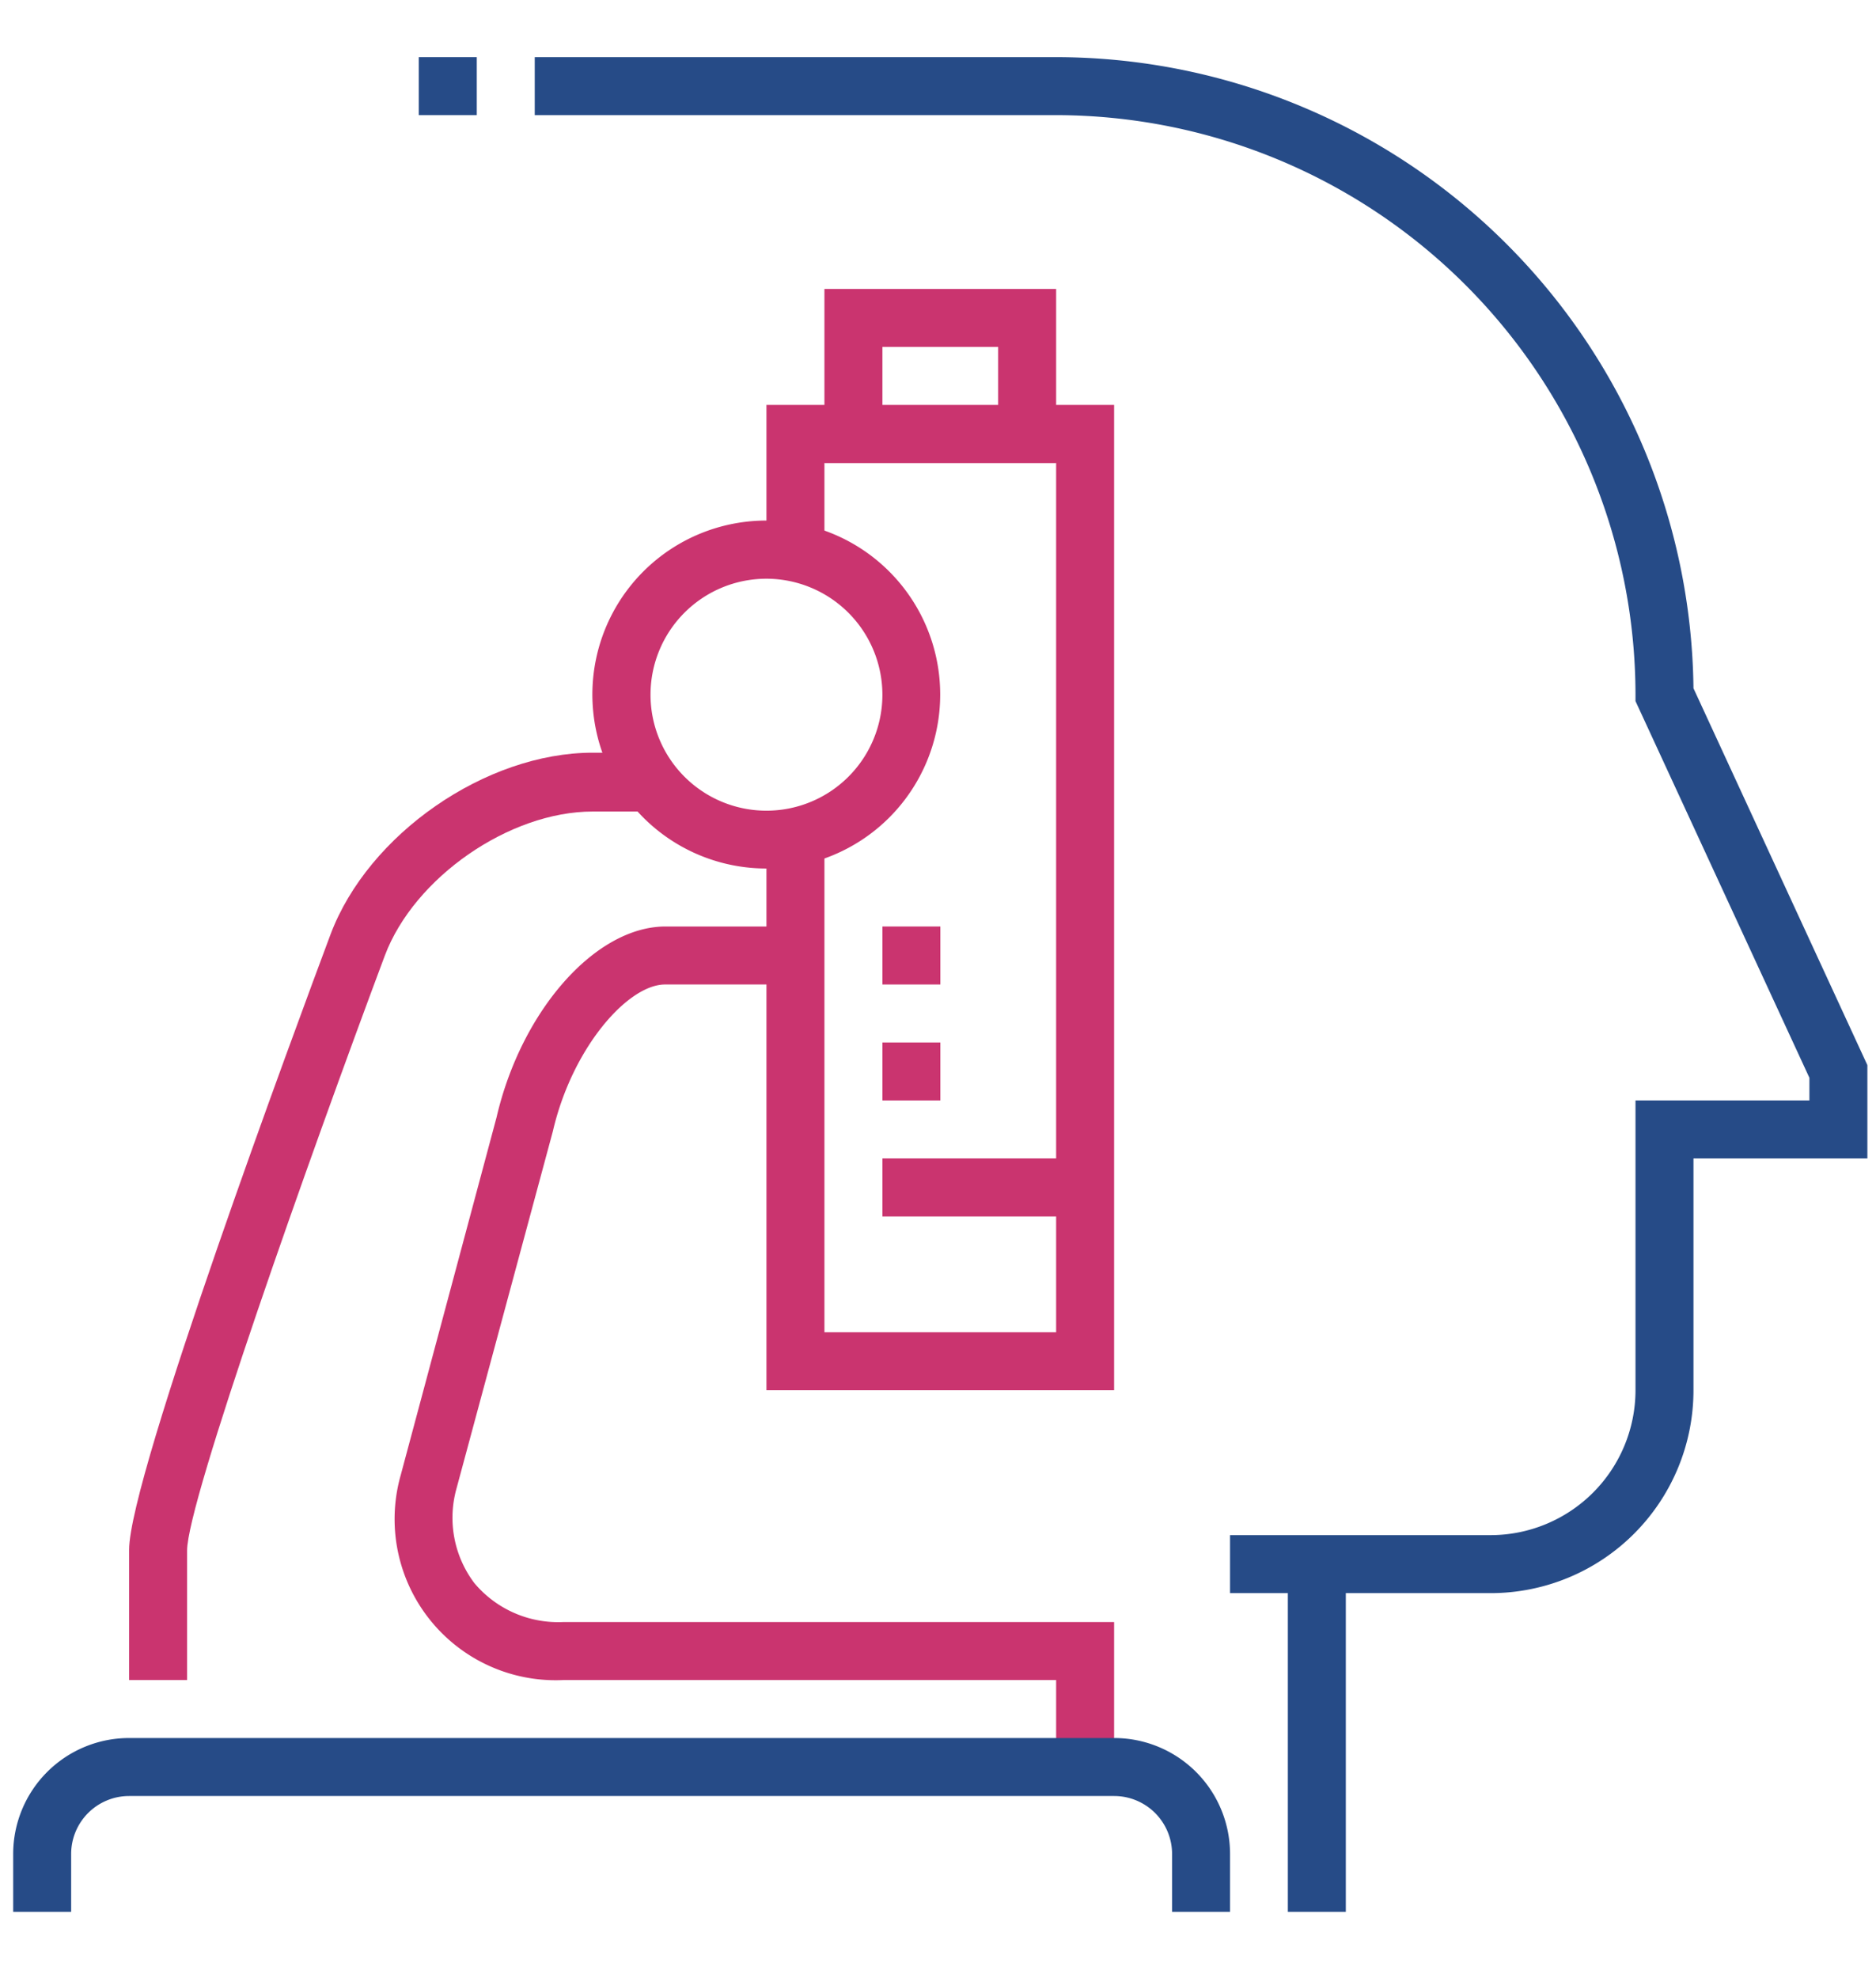
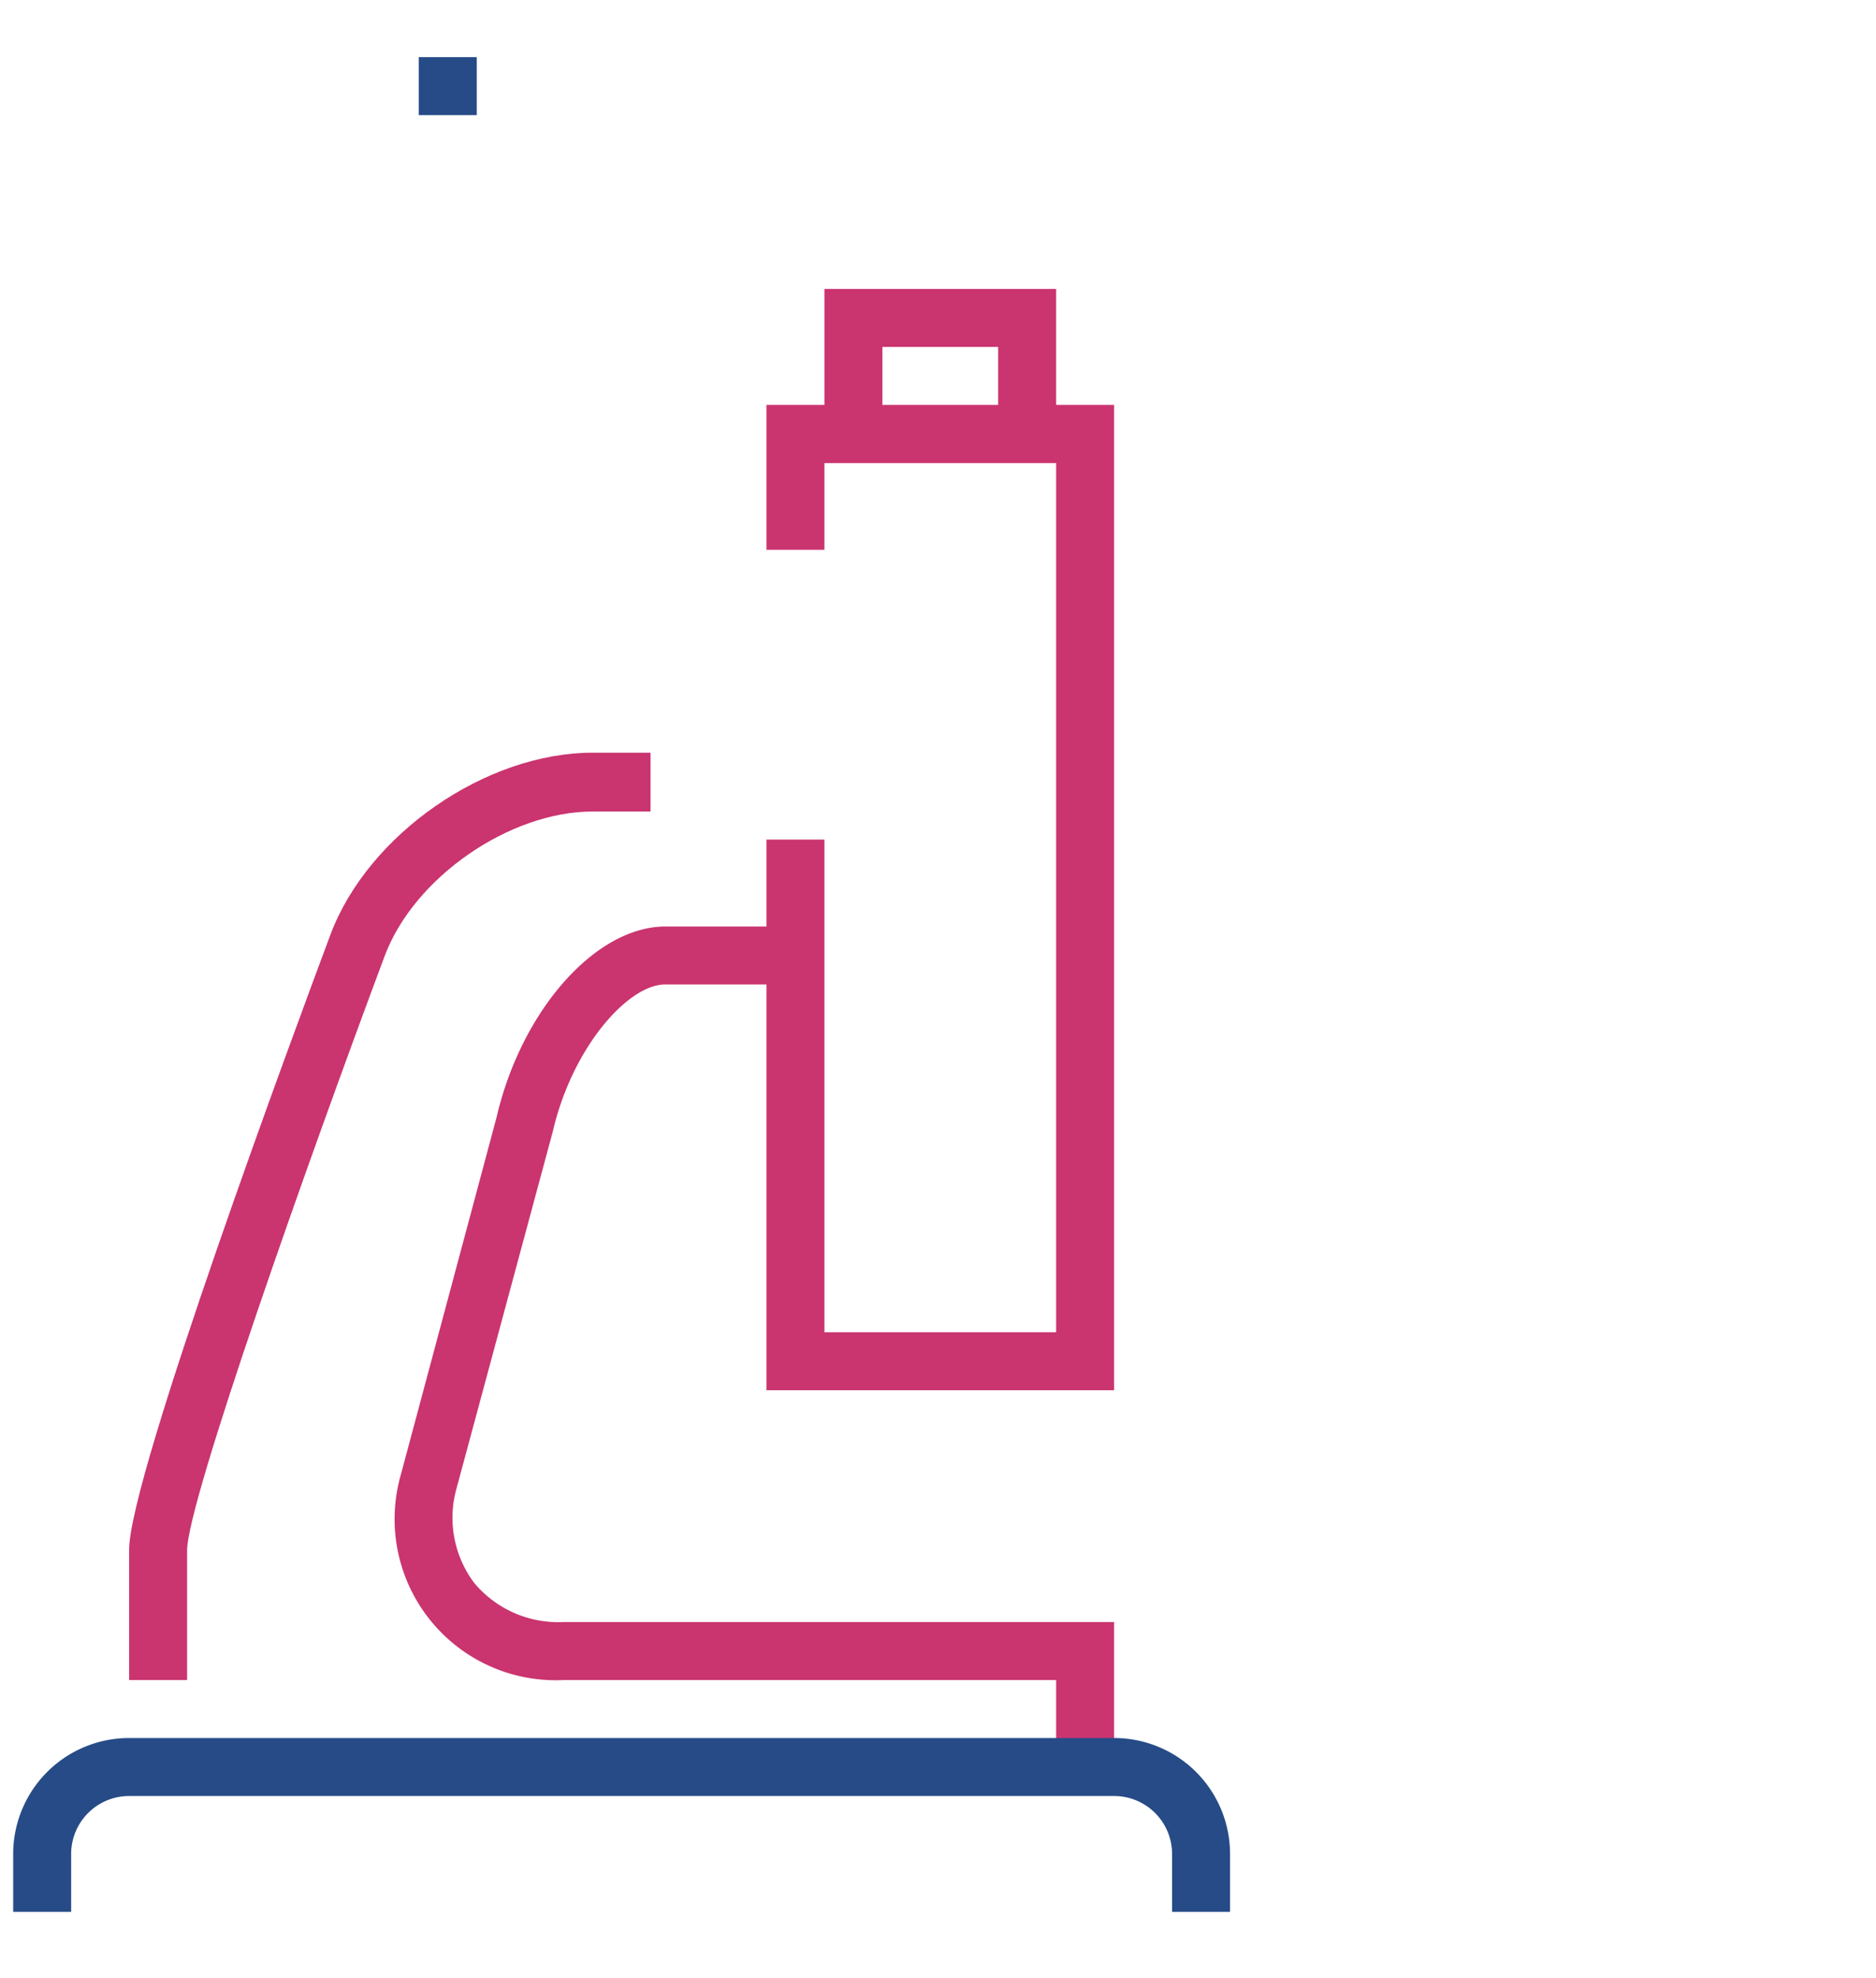
<svg xmlns="http://www.w3.org/2000/svg" id="Слой_1" data-name="Слой 1" viewBox="0 0 111 117">
  <g>
-     <path d="M79.63,113.08H76.2V94.23H72.78V90.8H88.2a8.58,8.58,0,0,0,8.57-8.57V65.09h10.29V63.75L96.77,41.47v-.38A34.32,34.32,0,0,0,62.49,6.81H31.64V3.38H62.49A37.75,37.75,0,0,1,100.2,40.71L110.49,63v5.52H100.2V82.23a12,12,0,0,1-12,12H79.63Z" fill="#264b87" />
    <path d="M65.92,104.51H62.49V99.37H33.35a9.53,9.53,0,0,1-9.64-12.12l5.67-21.16c1.46-6.3,5.84-11.29,10-11.29h7.71v3.43H39.35c-2.19,0-5.49,3.72-6.64,8.69L27,88.08a6.41,6.41,0,0,0,1.07,5.56,6.47,6.47,0,0,0,5.24,2.3H65.92Z" fill="#ca346f" />
-     <path d="M45.35,51.37A10.29,10.29,0,1,1,55.63,41.09,10.29,10.29,0,0,1,45.35,51.37Zm0-17.14a6.86,6.86,0,1,0,6.86,6.86A6.87,6.87,0,0,0,45.35,34.23Z" fill="#ca346f" />
    <polygon points="65.92 82.23 45.35 82.23 45.35 49.66 48.78 49.66 48.78 78.8 62.49 78.8 62.49 27.38 48.78 27.38 48.78 32.52 45.35 32.52 45.35 23.95 65.92 23.95 65.92 82.23" fill="#ca346f" />
    <path d="M11.07,99.37H7.64V91.66c0-4.34,9.93-31.08,11.92-36.4,2.23-5.92,9.18-10.74,15.51-10.74h3.42V48H35.07c-4.93,0-10.56,3.9-12.3,8.52-4.52,12.08-11.7,32.32-11.7,35.19Z" fill="#ca346f" />
    <path d="M62.49,27.38H48.78V17.09H62.49ZM52.21,24h6.85V20.52H52.21Z" fill="#ca346f" />
-     <rect x="52.21" y="68.52" width="12" height="3.43" fill="#ca346f" />
-     <rect x="52.21" y="61.66" width="3.43" height="3.43" fill="#ca346f" />
-     <rect x="52.21" y="54.8" width="3.43" height="3.43" fill="#ca346f" />
    <rect x="24.78" y="3.38" width="3.43" height="3.43" fill="#264b87" />
    <path d="M72.78,113.08H69.35v-3.43a3.43,3.43,0,0,0-3.43-3.42H7.64a3.43,3.43,0,0,0-3.43,3.42v3.43H.78v-3.43a6.86,6.86,0,0,1,6.86-6.85H65.92a6.86,6.86,0,0,1,6.86,6.85Z" fill="#264b87" />
  </g>
</svg>